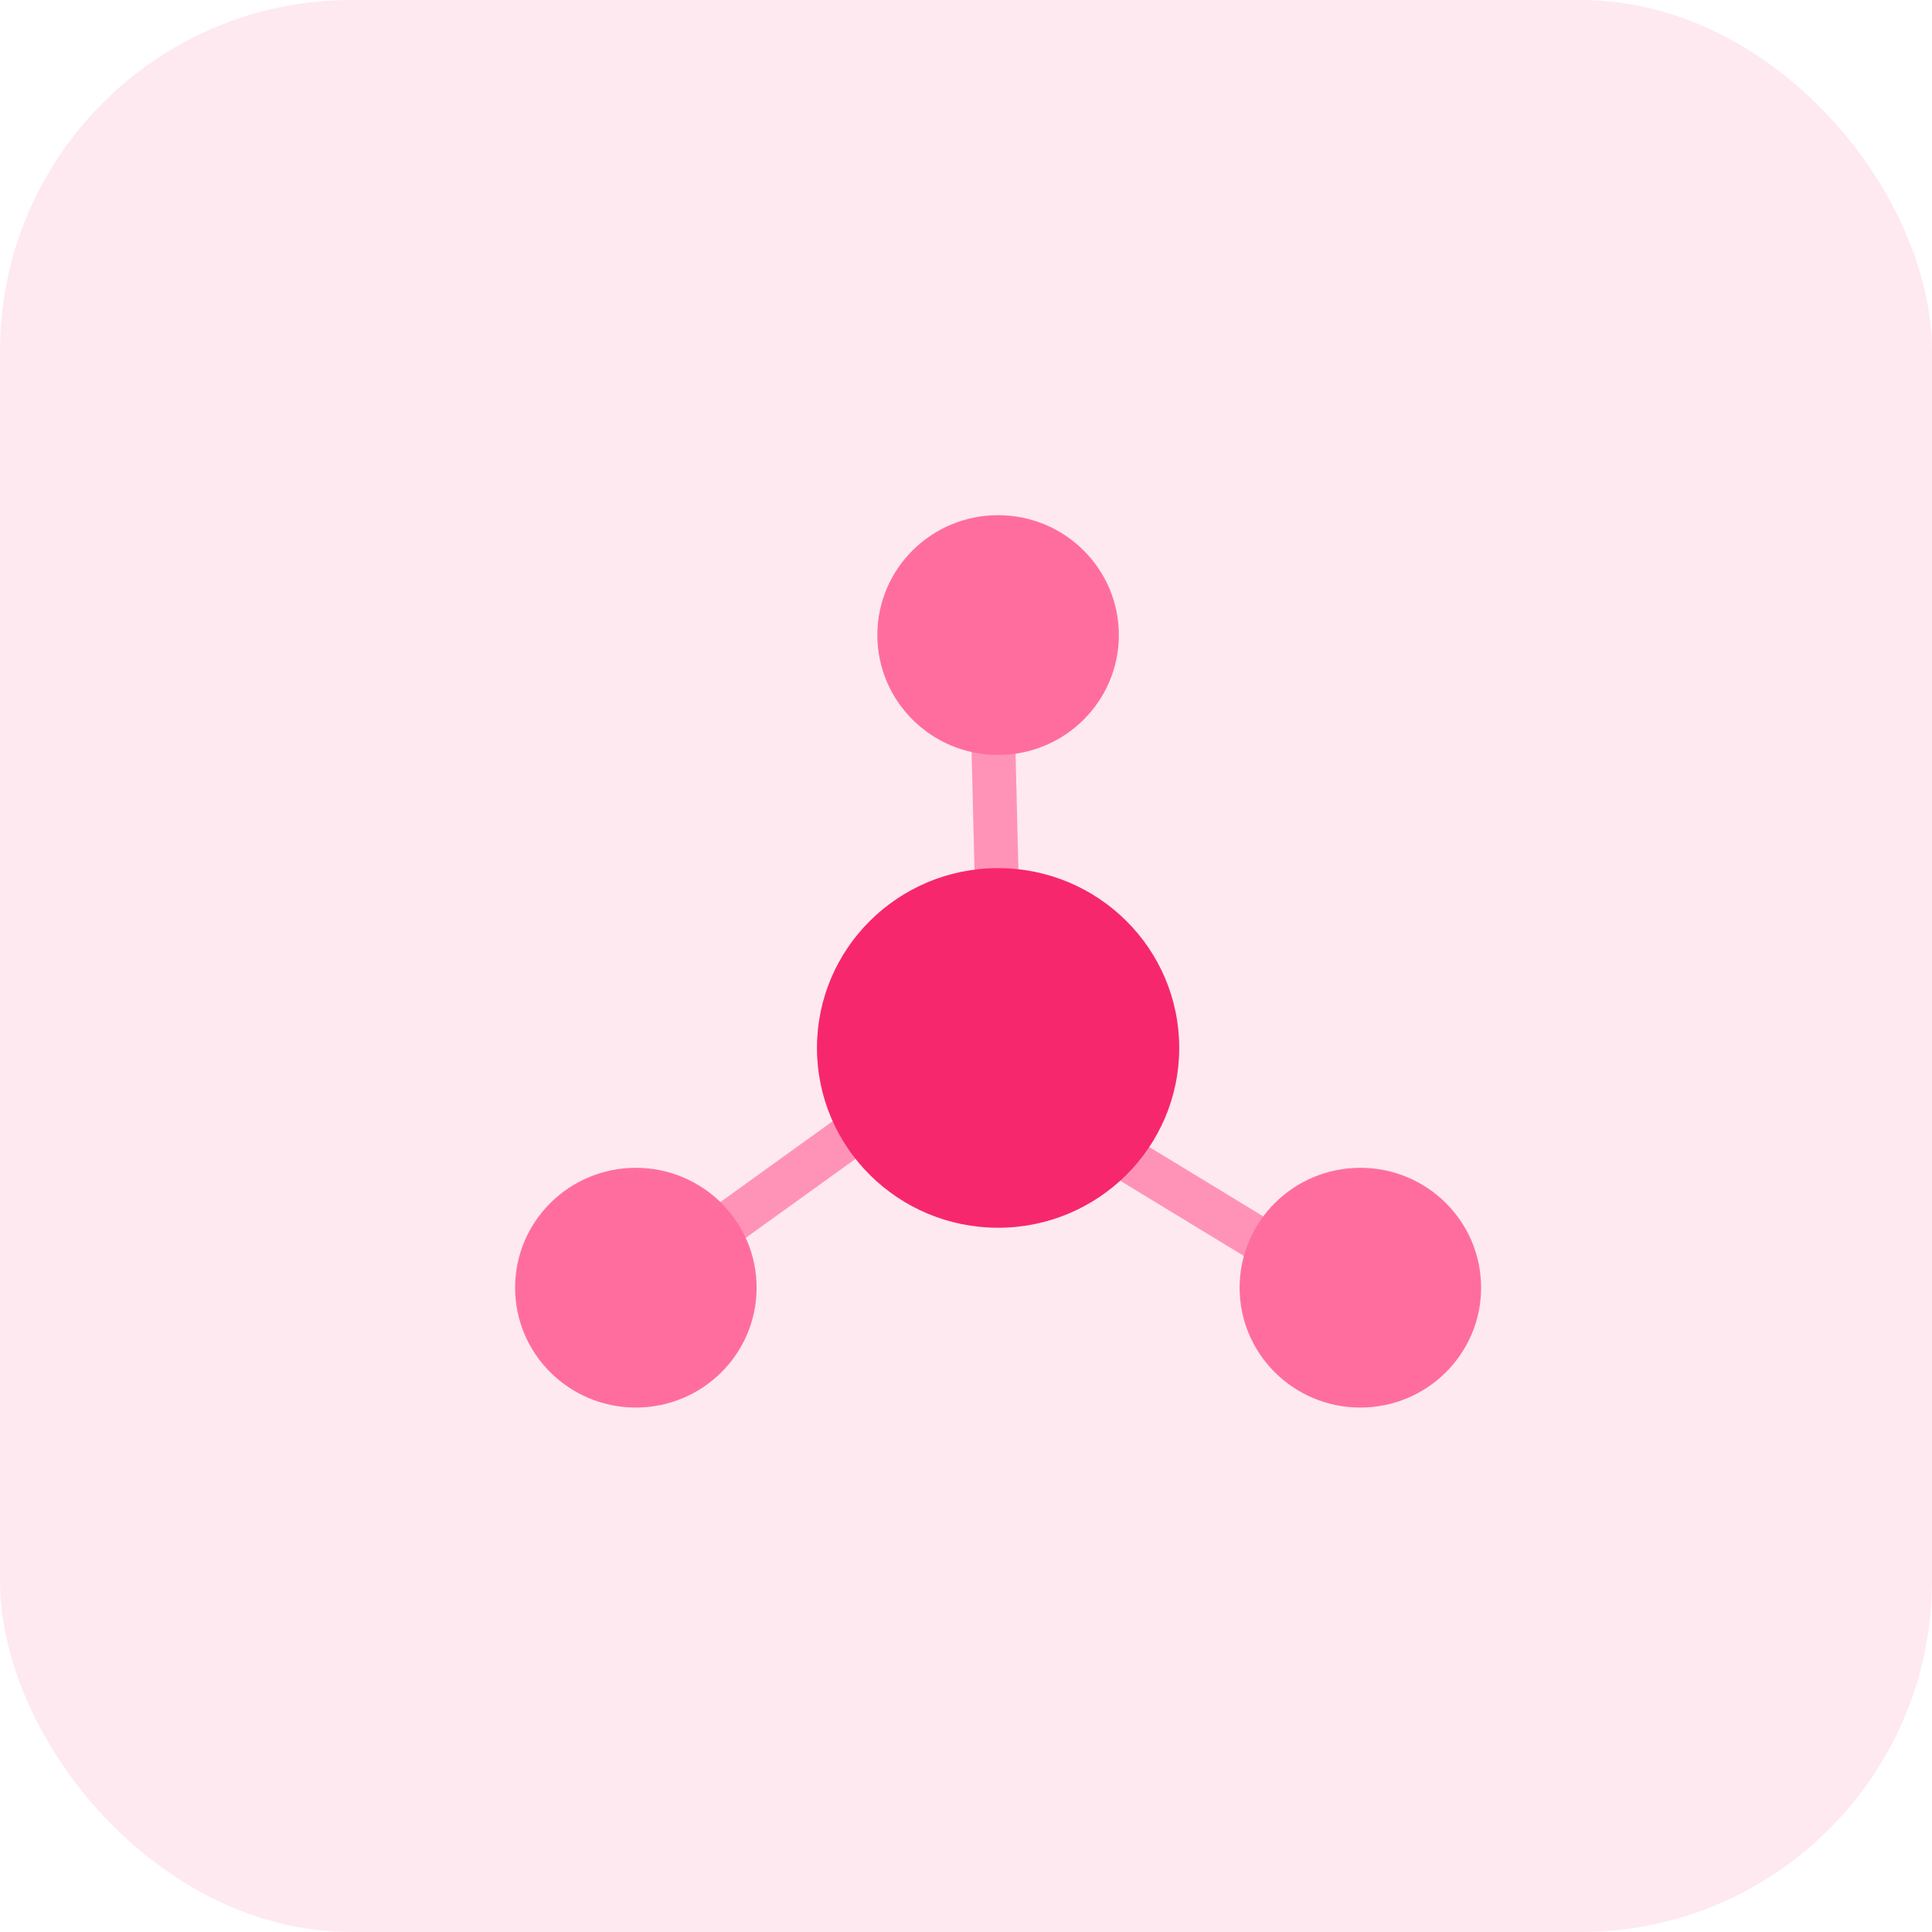
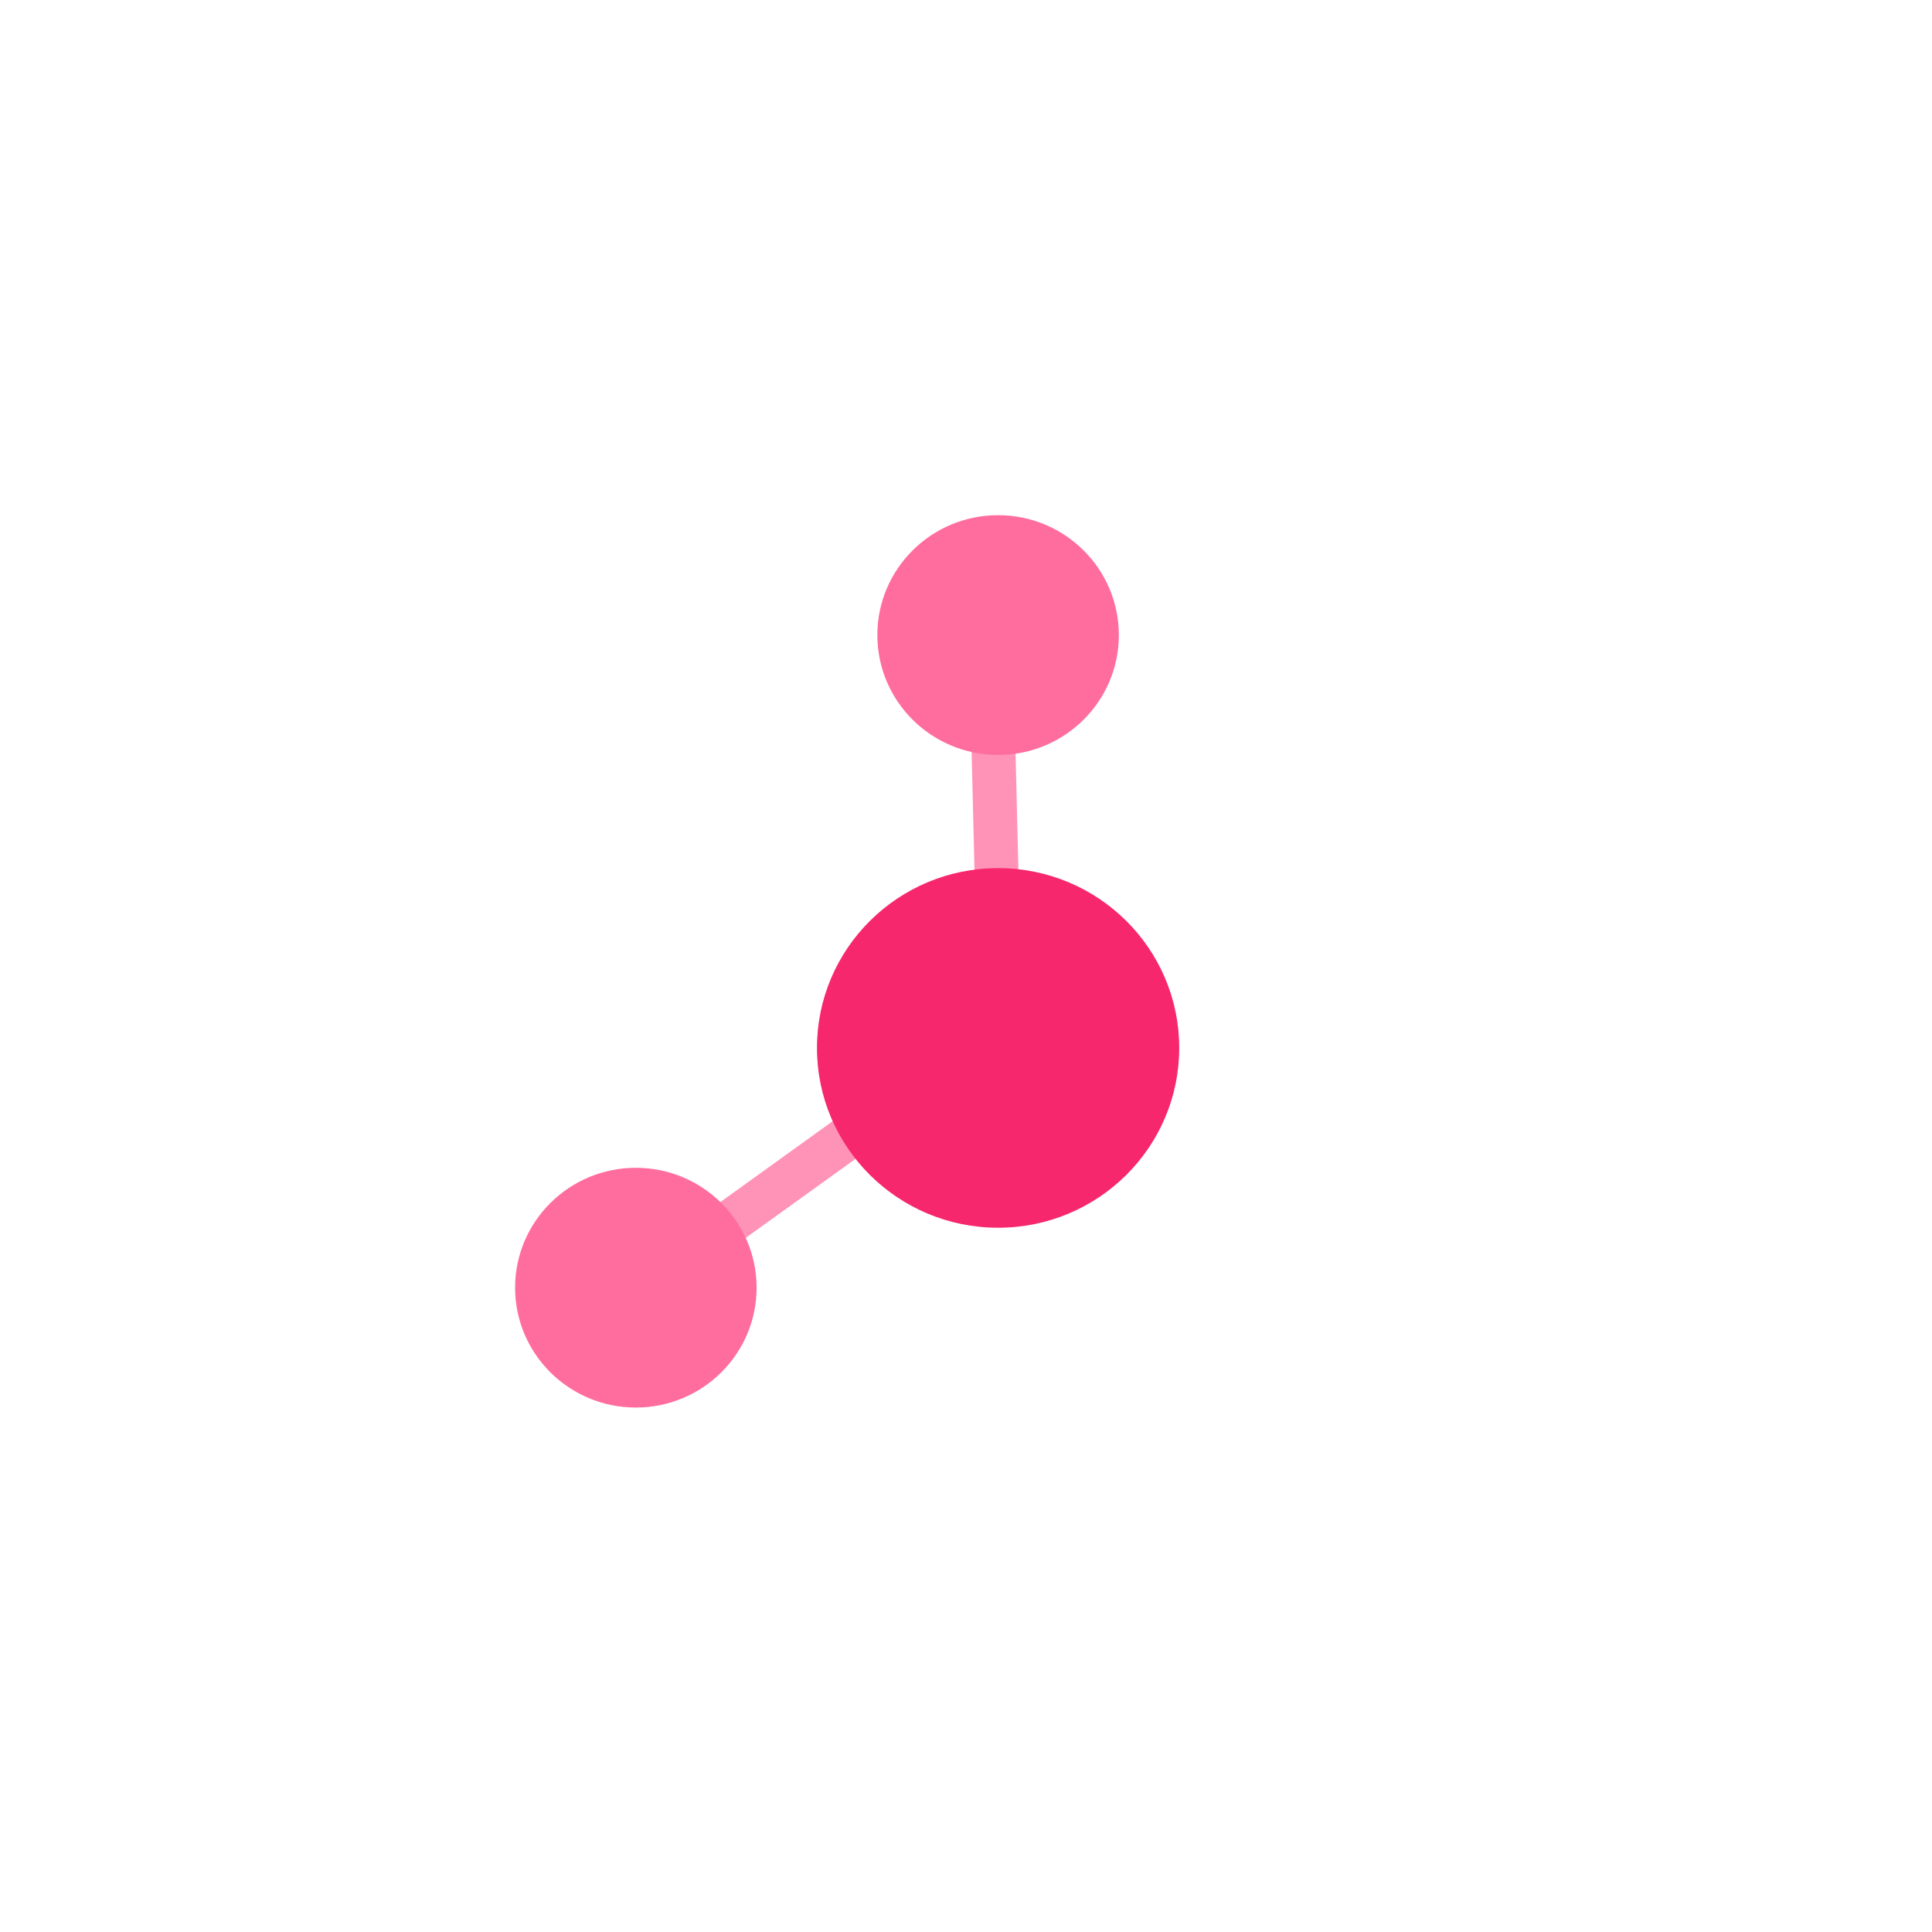
<svg xmlns="http://www.w3.org/2000/svg" width="44" height="44" viewBox="0 0 44 44" fill="none">
-   <rect opacity="0.1" width="44" height="44" rx="8" fill="#F7276D" />
  <path d="M19.294 25.913L16.033 28.26" stroke="#FF93B7" />
-   <path d="M25.678 26.406L29.08 28.476" stroke="#FF93B7" />
  <path d="M22.603 16.121L22.731 21.338" stroke="#FF93B7" />
  <ellipse cx="22.731" cy="23.866" rx="4.125" ry="4.095" fill="#F7276D" />
-   <ellipse cx="30.981" cy="29.326" rx="2.75" ry="2.73" fill="#FF6D9E" />
  <ellipse cx="14.481" cy="29.326" rx="2.75" ry="2.73" fill="#FF6D9E" />
  <ellipse cx="22.731" cy="14.463" rx="2.75" ry="2.73" fill="#FF6D9E" />
</svg>